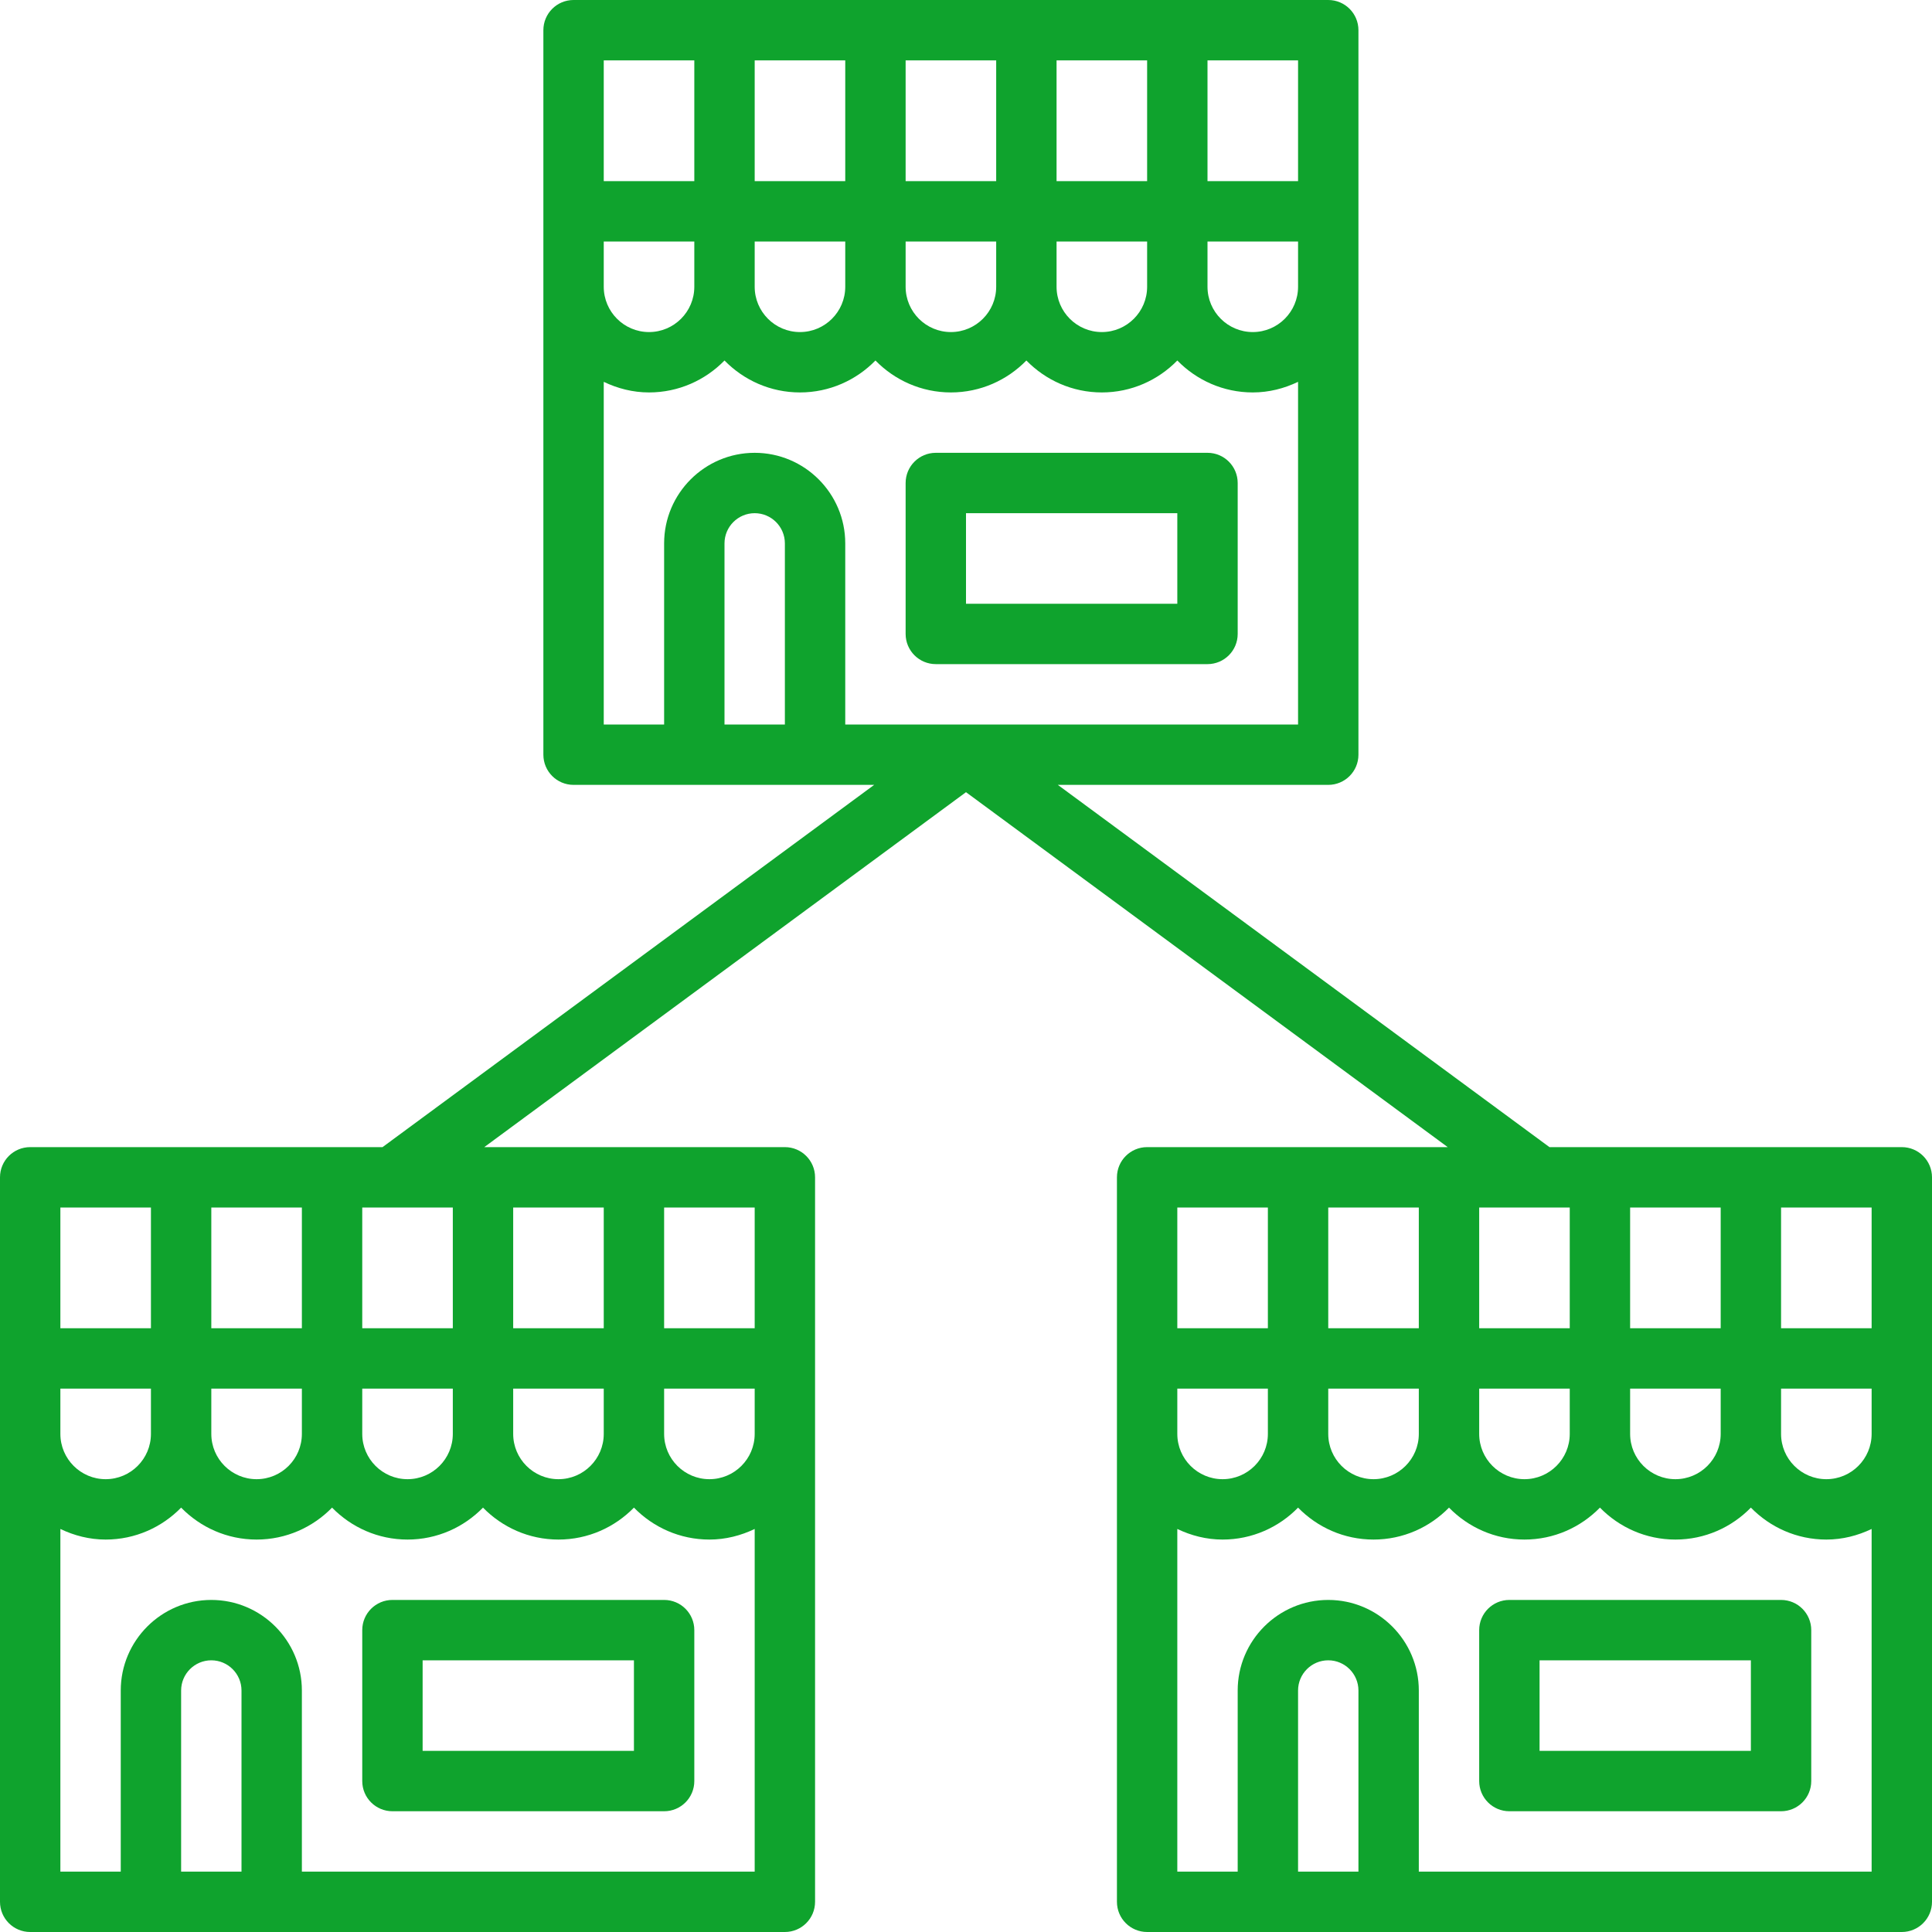
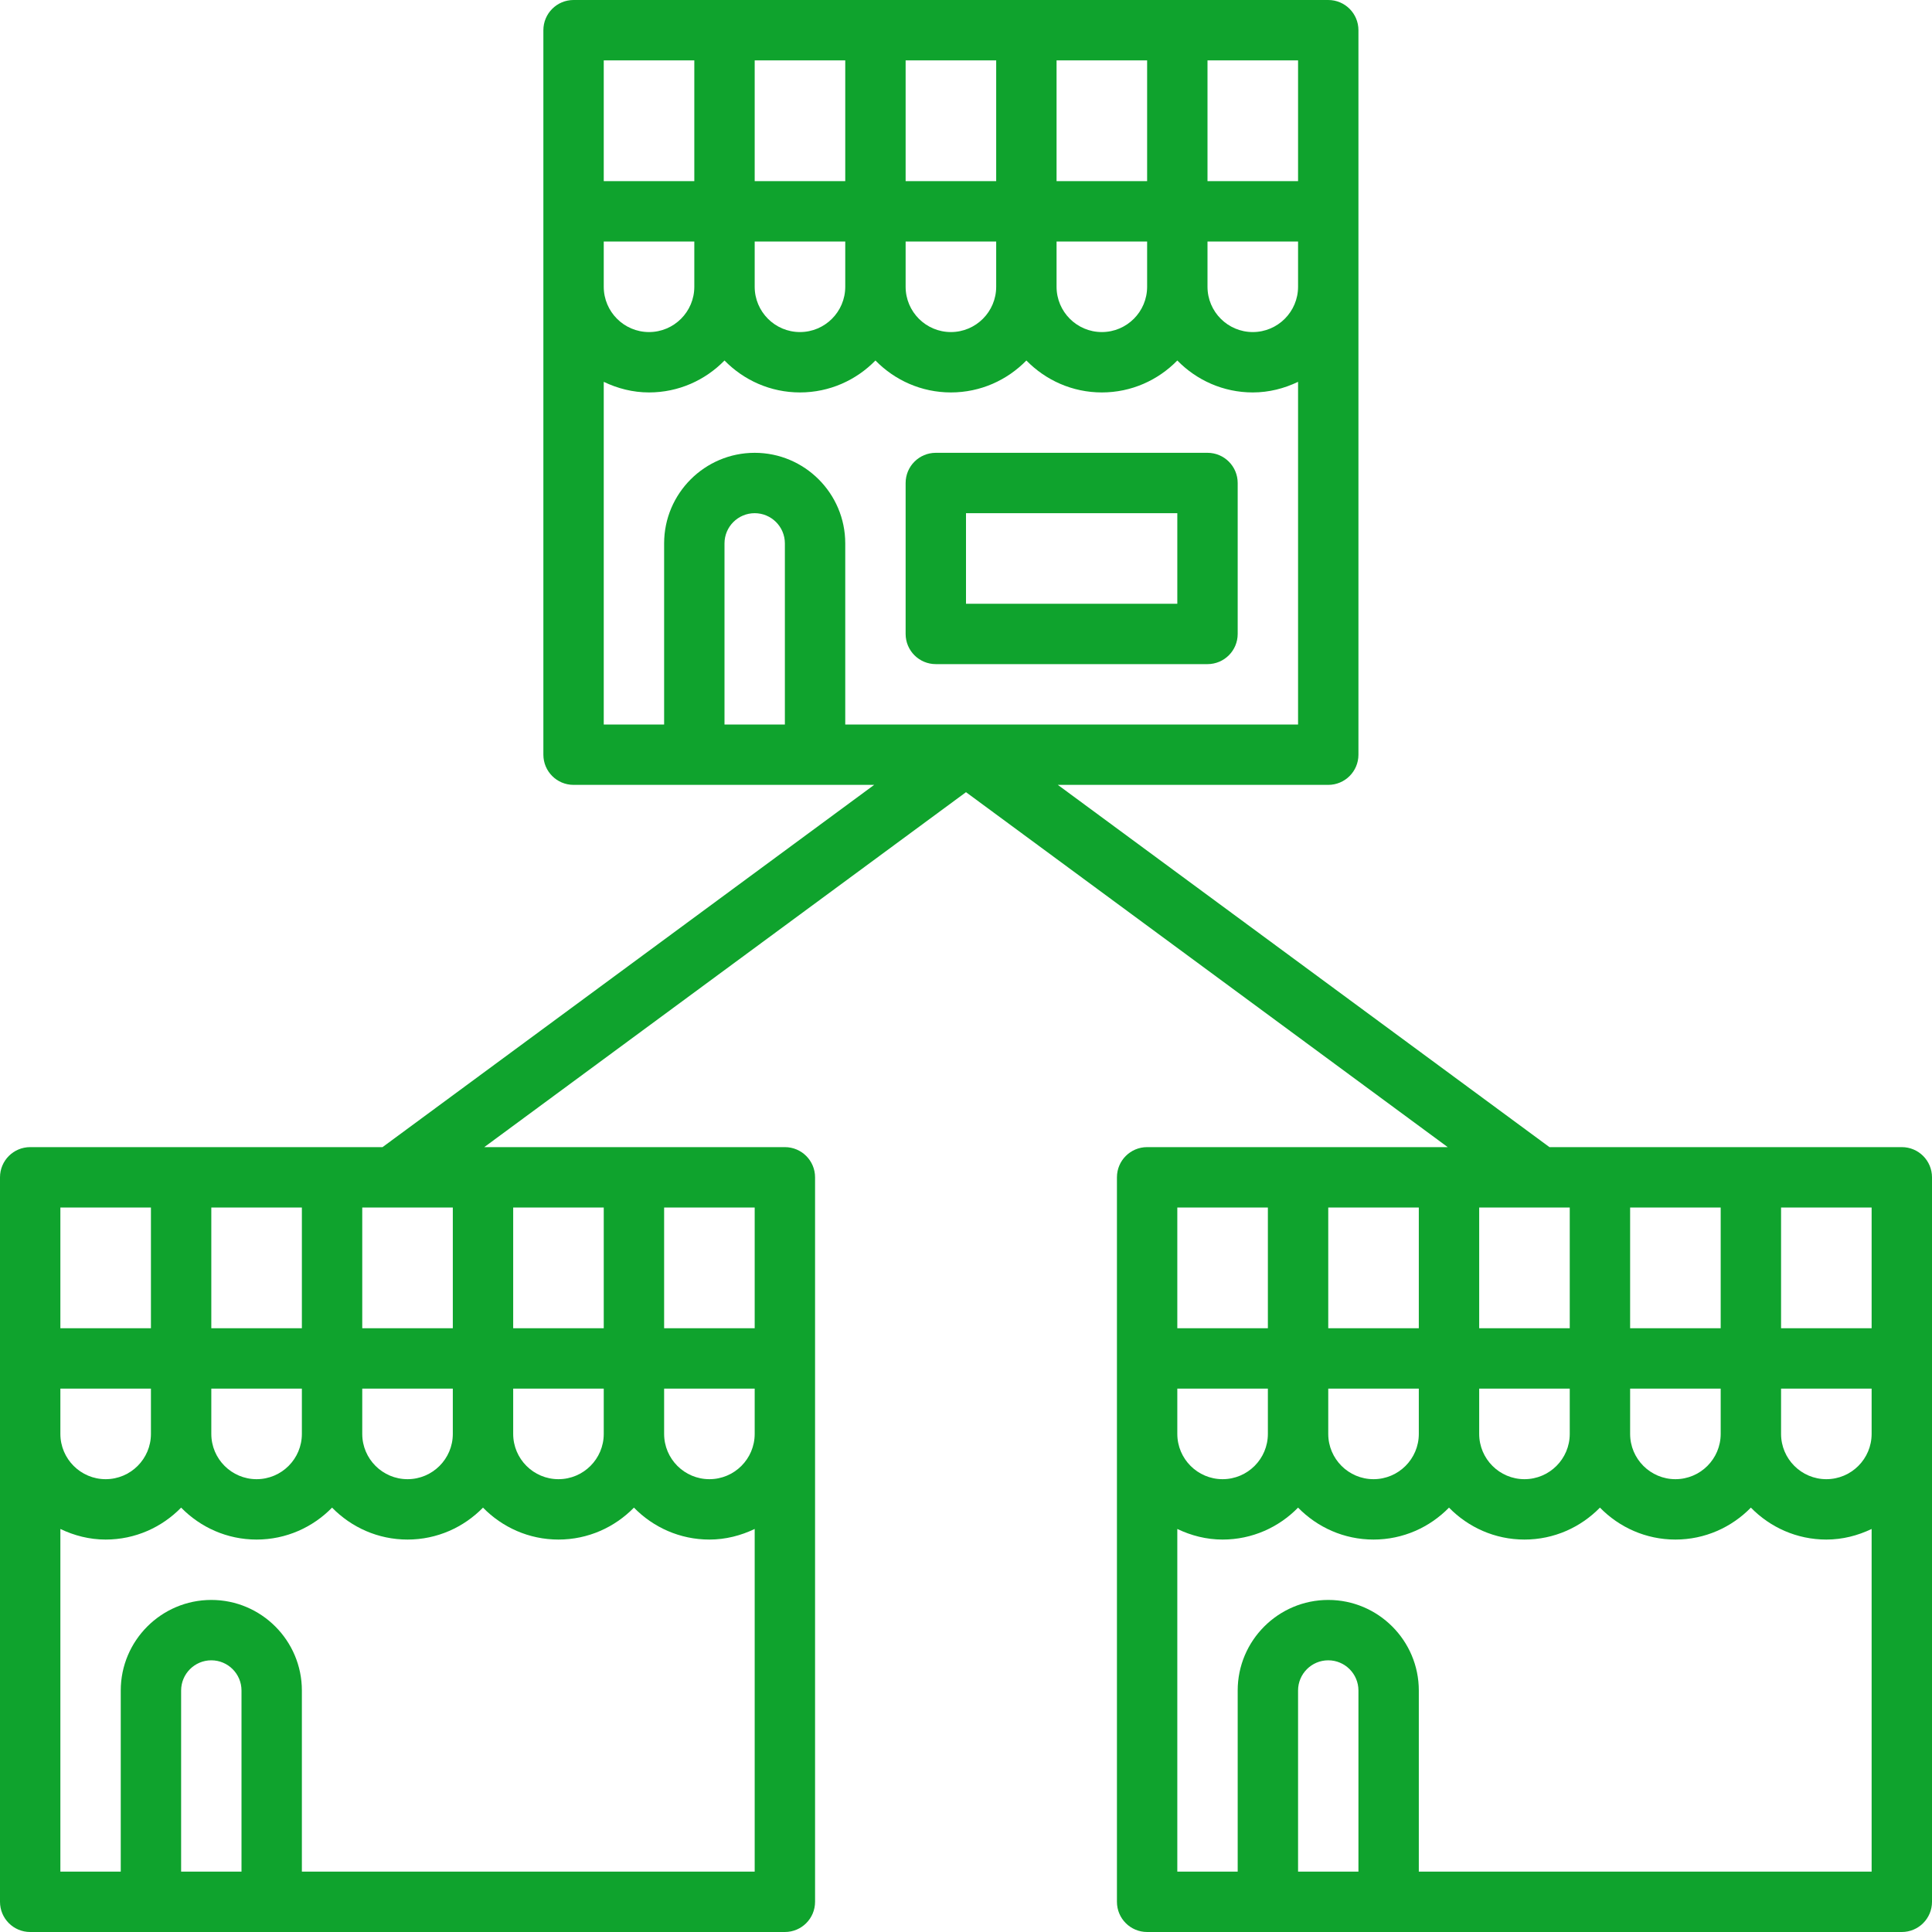
<svg xmlns="http://www.w3.org/2000/svg" fill="#0fa32d" height="64px" width="64px" version="1.1" id="Capa_1" viewBox="0 0 64 64" xml:space="preserve">
  <g id="SVGRepo_bgCarrier" stroke-width="0" />
  <g id="SVGRepo_tracerCarrier" stroke-linecap="round" stroke-linejoin="round" />
  <g id="SVGRepo_iconCarrier">
    <g>
      <g id="franchise-cloaning-store-business-chain_1_">
-         <path d="M22,53h-9c-0.552,0-1,0.447-1,1v5c0,0.553,0.448,1,1,1h9c0.552,0,1-0.447,1-1v-5C23,53.447,22.552,53,22,53z M21,58h-7v-3 h7V58z" />
        <path d="M63,38H51.328L35.042,26H44c0.552,0,1-0.447,1-1V9.5V7V1c0-0.553-0.448-1-1-1H19c-0.552,0-1,0.447-1,1v6v2.5V25 c0,0.553,0.448,1,1,1h4h4h1.958L12.672,38H1c-0.552,0-1,0.447-1,1v6v2.5V63c0,0.553,0.448,1,1,1h4h4h17c0.552,0,1-0.447,1-1V47.5 V45v-6c0-0.553-0.448-1-1-1h-9.958L32,26.242L47.958,38H38c-0.552,0-1,0.447-1,1v6v2.5V63c0,0.553,0.448,1,1,1h4h4h17 c0.552,0,1-0.447,1-1V47.5V45v-6C64,38.447,63.552,38,63,38z M25,47.5c0,0.827-0.673,1.5-1.5,1.5S22,48.327,22,47.5V46h3V47.5z M2,46h3v1.5C5,48.327,4.327,49,3.5,49S2,48.327,2,47.5V46z M7,44v-4h3v4H7z M7,46h3v1.5c0,0.827-0.673,1.5-1.5,1.5 S7,48.327,7,47.5V46z M12,46h3v1.5c0,0.827-0.673,1.5-1.5,1.5S12,48.327,12,47.5V46z M17,46h3v1.5c0,0.827-0.673,1.5-1.5,1.5 S17,48.327,17,47.5V46z M17,44v-4h3v4H17z M15,44h-3v-4h3V44z M2,40h3v4H2V40z M6,62v-6c0-0.552,0.449-1,1-1s1,0.448,1,1v6H6z M10,62v-6c0-1.654-1.346-3-3-3s-3,1.346-3,3v6H2V50.649C2.456,50.867,2.961,51,3.5,51c0.98,0,1.864-0.407,2.5-1.058 C6.636,50.593,7.52,51,8.5,51s1.864-0.407,2.5-1.058C11.636,50.593,12.52,51,13.5,51s1.864-0.407,2.5-1.058 C16.636,50.593,17.52,51,18.5,51s1.864-0.407,2.5-1.058C21.636,50.593,22.52,51,23.5,51c0.539,0,1.044-0.133,1.5-0.351V62H10z M25,44h-3v-4h3V44z M20,8h3v1.5c0,0.827-0.673,1.5-1.5,1.5S20,10.327,20,9.5V8z M35,6V2h3v4H35z M33,6h-3V2h3V6z M28,6h-3V2h3V6z M25,8h3v1.5c0,0.827-0.673,1.5-1.5,1.5S25,10.327,25,9.5V8z M30,8h3v1.5c0,0.827-0.673,1.5-1.5,1.5S30,10.327,30,9.5V8z M35,8h3 v1.5c0,0.827-0.673,1.5-1.5,1.5S35,10.327,35,9.5V8z M40,8h3v1.5c0,0.827-0.673,1.5-1.5,1.5S40,10.327,40,9.5V8z M43,6h-3V2h3V6z M20,2h3v4h-3V2z M20,12.649C20.456,12.867,20.961,13,21.5,13c0.98,0,1.864-0.407,2.5-1.058C24.636,12.593,25.52,13,26.5,13 s1.864-0.407,2.5-1.058C29.636,12.593,30.52,13,31.5,13s1.864-0.407,2.5-1.058C34.636,12.593,35.52,13,36.5,13 s1.864-0.407,2.5-1.058C39.636,12.593,40.52,13,41.5,13c0.539,0,1.044-0.133,1.5-0.351V24H28v-6c0-1.654-1.346-3-3-3s-3,1.346-3,3 v6h-2V12.649z M24,24v-6c0-0.552,0.449-1,1-1s1,0.448,1,1v6H24z M62,44h-3v-4h3V44z M62,47.5c0,0.827-0.673,1.5-1.5,1.5 S59,48.327,59,47.5V46h3V47.5z M39,46h3v1.5c0,0.827-0.673,1.5-1.5,1.5S39,48.327,39,47.5V46z M52,40v4h-3v-4H52z M54,44v-4h3v4 H54z M47,44h-3v-4h3V44z M44,46h3v1.5c0,0.827-0.673,1.5-1.5,1.5S44,48.327,44,47.5V46z M49,46h3v1.5c0,0.827-0.673,1.5-1.5,1.5 S49,48.327,49,47.5V46z M54,46h3v1.5c0,0.827-0.673,1.5-1.5,1.5S54,48.327,54,47.5V46z M39,40h3v4h-3V40z M43,62v-6 c0-0.552,0.449-1,1-1s1,0.448,1,1v6H43z M47,62v-6c0-1.654-1.346-3-3-3s-3,1.346-3,3v6h-2V50.649C39.456,50.867,39.961,51,40.5,51 c0.98,0,1.864-0.407,2.5-1.058C43.636,50.593,44.52,51,45.5,51s1.864-0.407,2.5-1.058C48.636,50.593,49.52,51,50.5,51 s1.864-0.407,2.5-1.058C53.636,50.593,54.52,51,55.5,51s1.864-0.407,2.5-1.058C58.636,50.593,59.52,51,60.5,51 c0.539,0,1.044-0.133,1.5-0.351V62H47z" />
-         <path d="M59,53h-9c-0.552,0-1,0.447-1,1v5c0,0.553,0.448,1,1,1h9c0.552,0,1-0.447,1-1v-5C60,53.447,59.552,53,59,53z M58,58h-7v-3 h7V58z" />
        <path d="M31,22h9c0.552,0,1-0.447,1-1v-5c0-0.553-0.448-1-1-1h-9c-0.552,0-1,0.447-1,1v5C30,21.553,30.448,22,31,22z M32,17h7v3 h-7V17z" />
      </g>
      <g id="Layer_1_11_"> </g>
    </g>
  </g>
</svg>